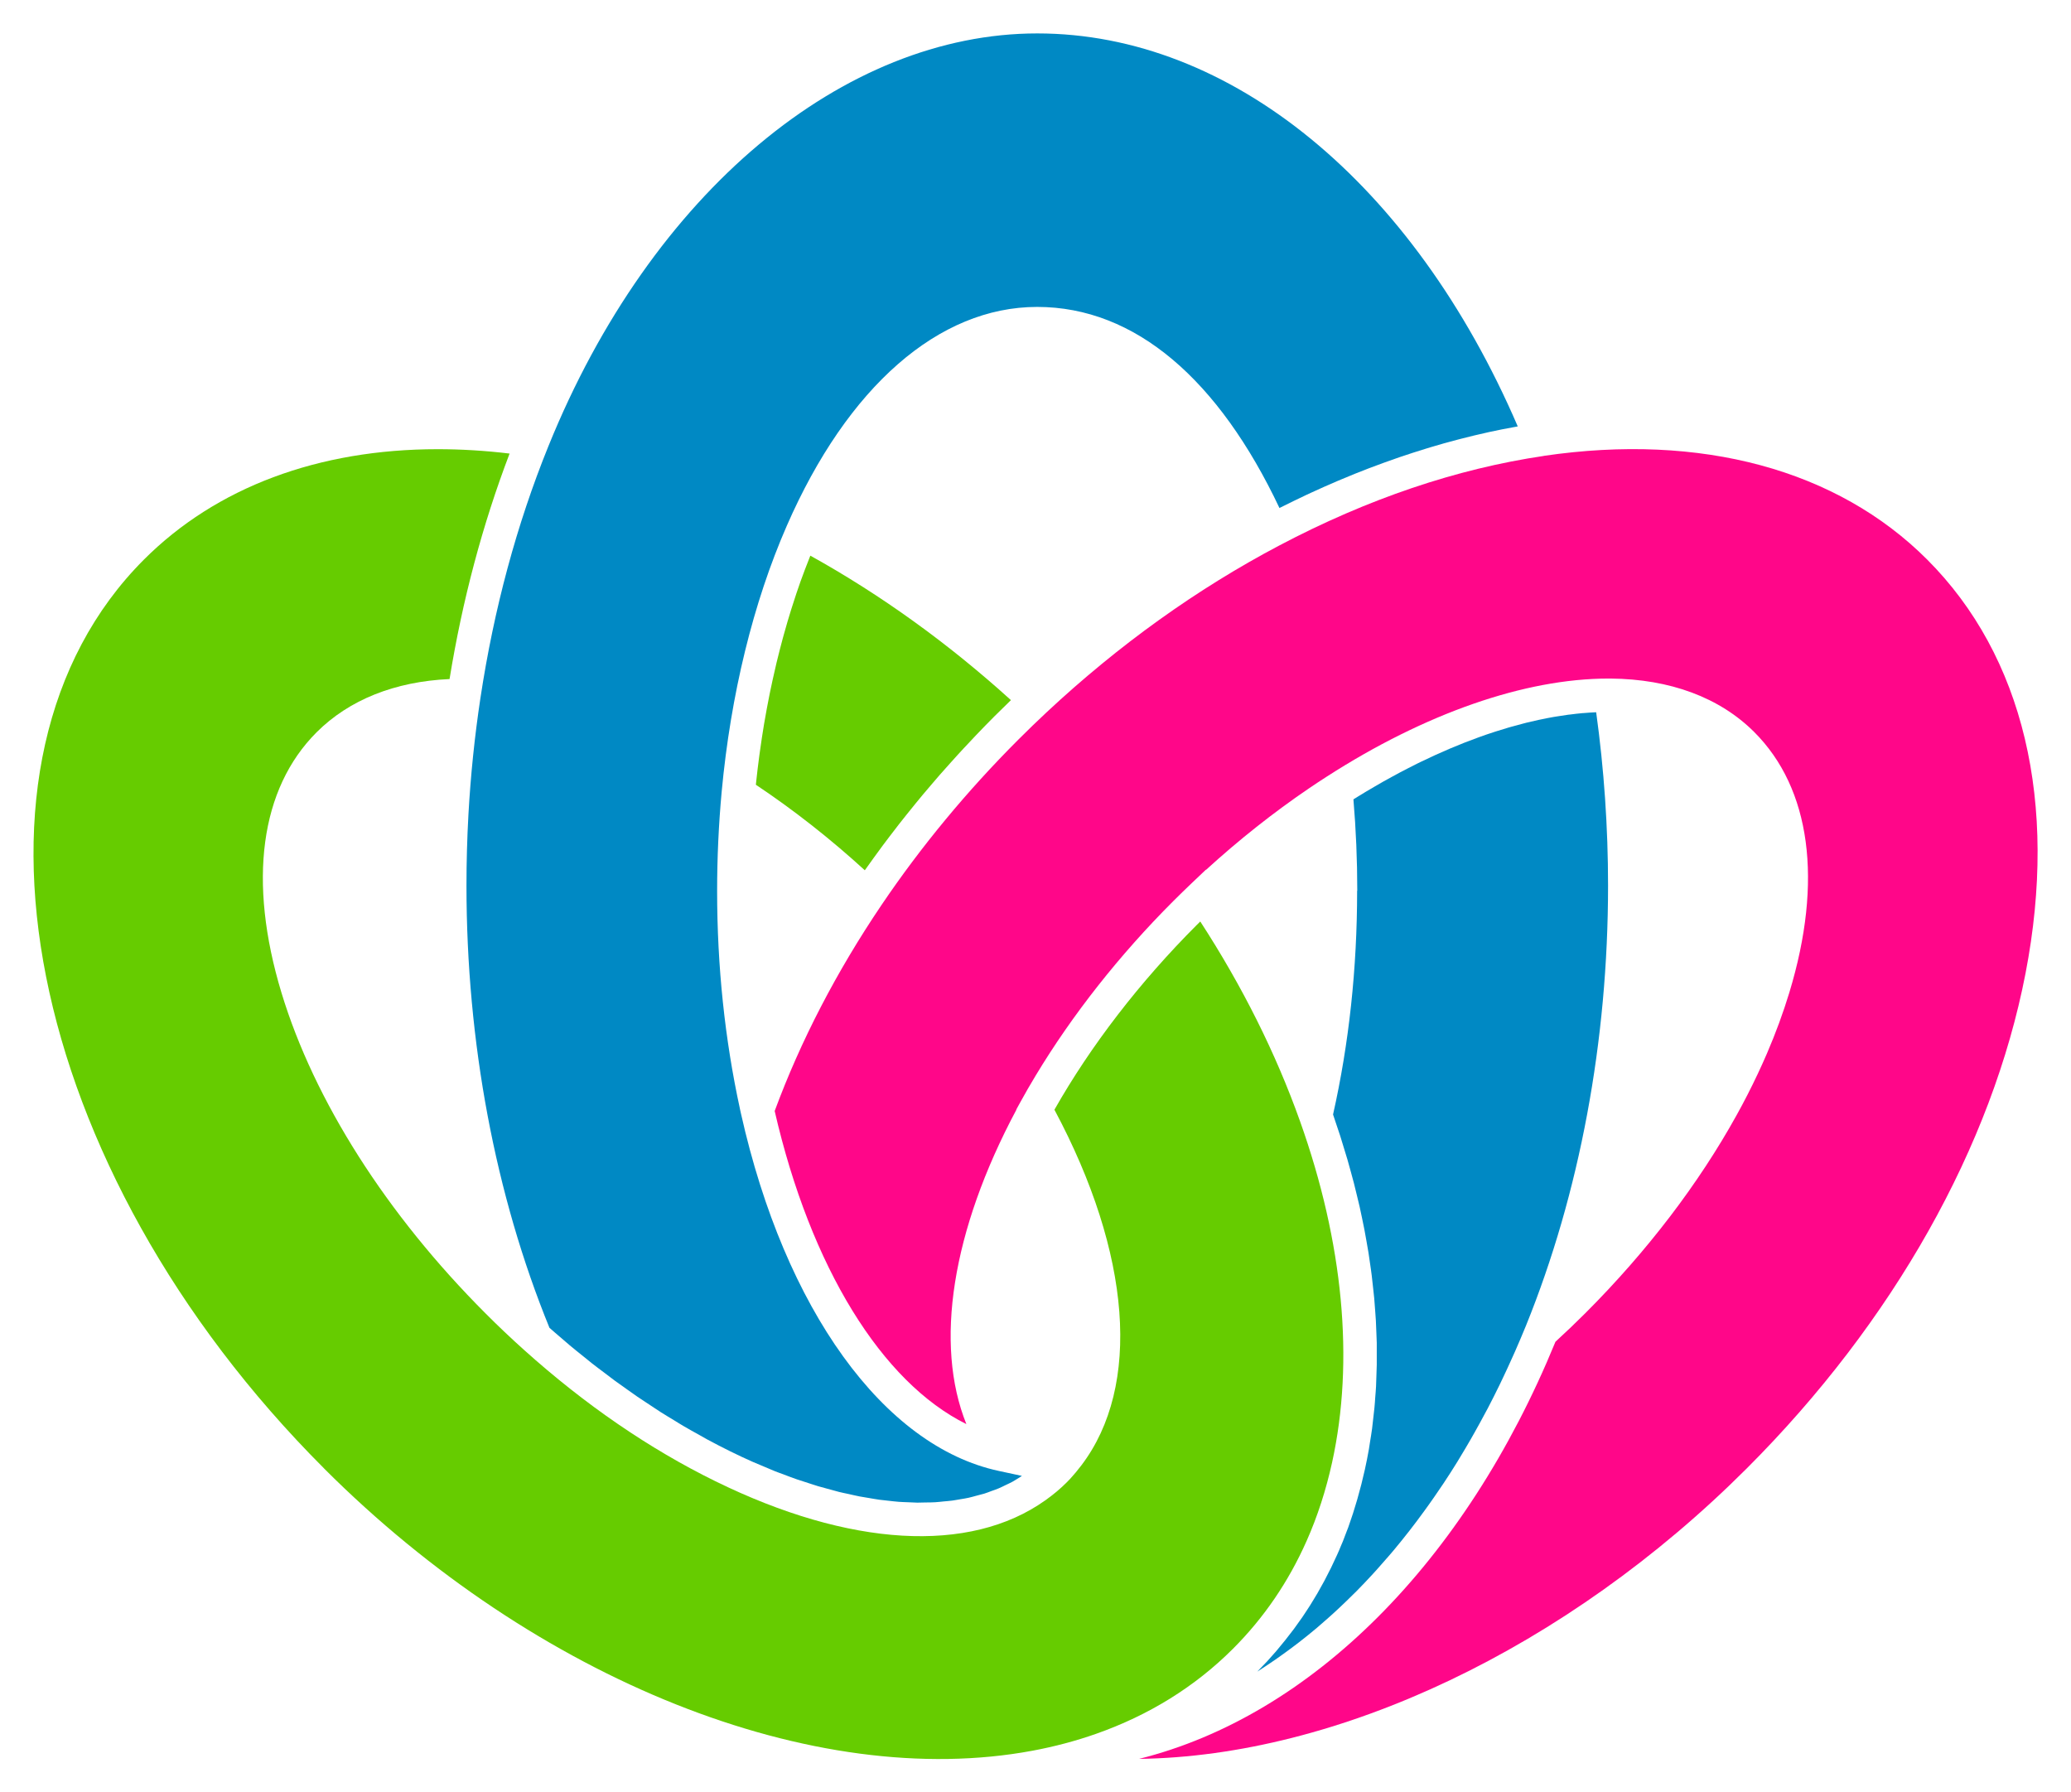
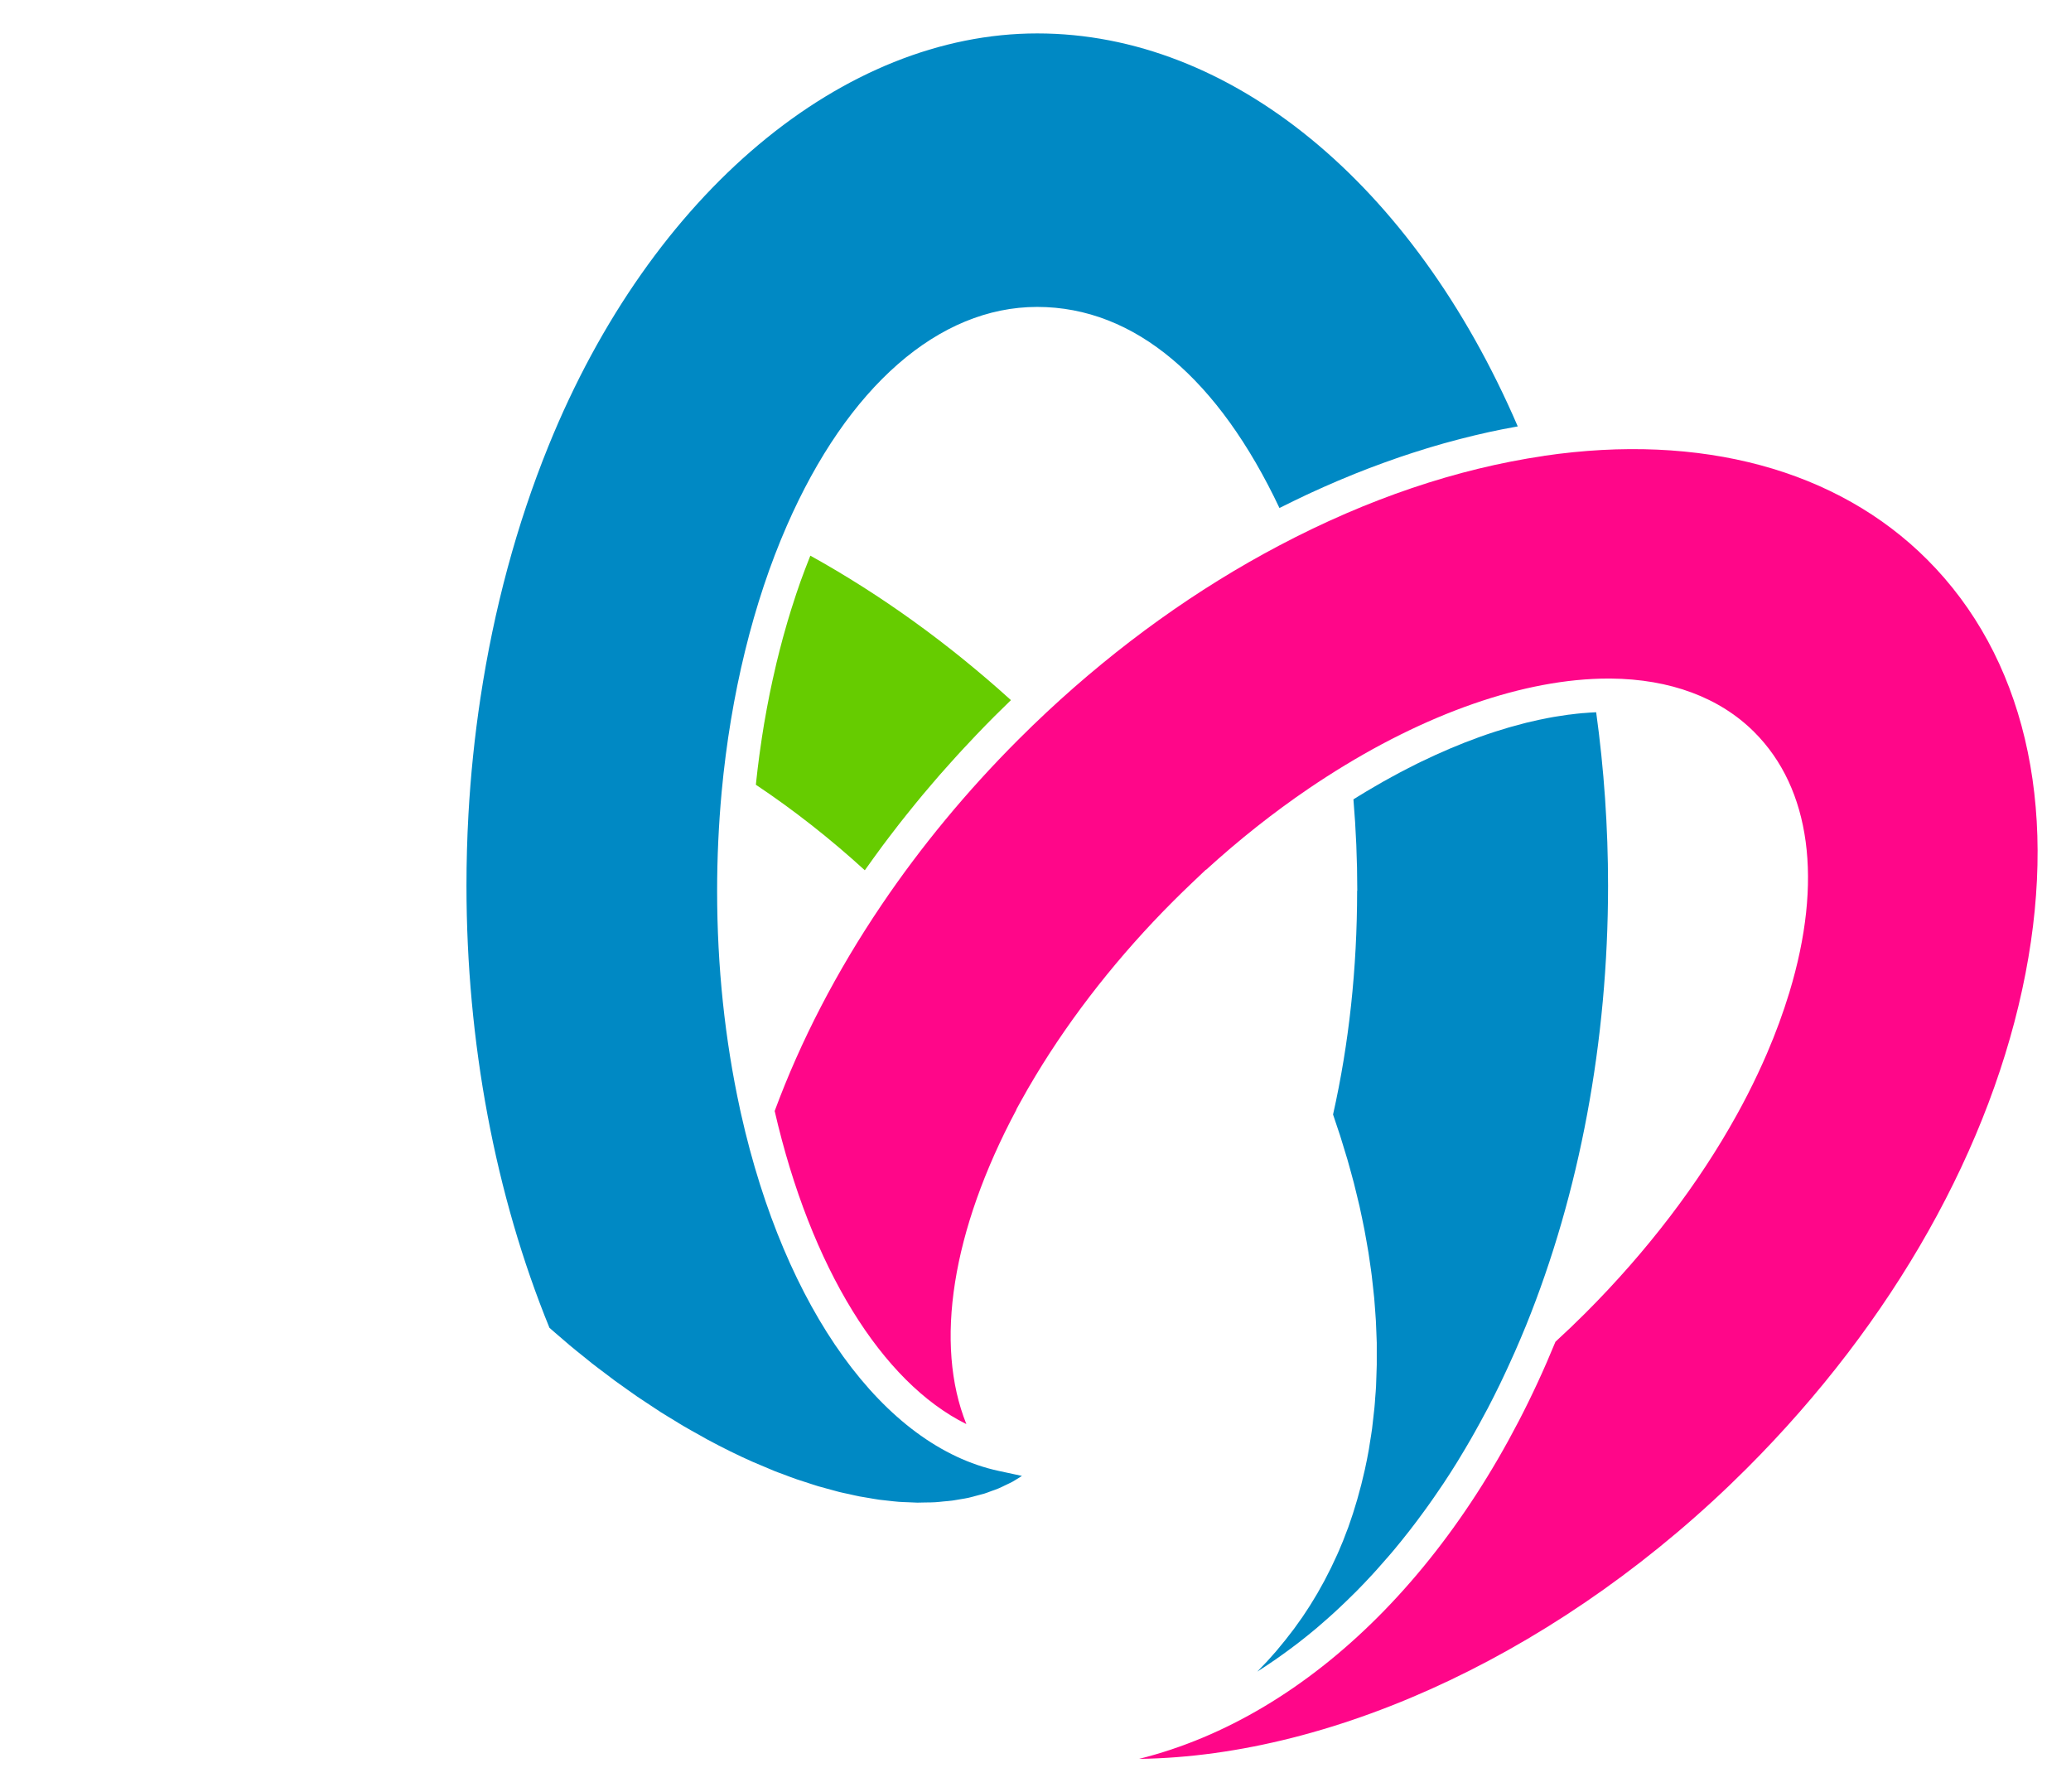
<svg xmlns="http://www.w3.org/2000/svg" id="Layer_2" viewBox="0 0 350.16 303.02">
  <defs>
    <style>      .cls-1 {        fill: #ff0689;      }      .cls-2 {        fill: #6c0;      }      .cls-3 {        fill: none;      }      .cls-4 {        fill: #0089c4;      }    </style>
  </defs>
  <g id="Layer_1-2" data-name="Layer_1">
    <g>
      <path class="cls-3" d="M171.18,243.34c.57.1,1.14.17,1.71.23.14.01.29.03.43.04.54.04,1.09.08,1.63.09.04,0,.08,0,.12,0,.58,0,1.16-.01,1.73-.05.13,0,.26-.02.39-.02.58-.04,1.15-.1,1.73-.18.01,0,.03,0,.04,0,.02-.03.04-.05.06-.08.41-.6.79-1.23,1.14-1.88.06-.11.12-.22.18-.34.34-.64.65-1.31.94-2,.05-.12.1-.25.15-.37.28-.7.54-1.42.77-2.15.03-.11.06-.22.09-.33.23-.78.44-1.57.61-2.38,0-.04.01-.07.02-.11.17-.81.3-1.64.42-2.48.01-.1.03-.2.04-.3.1-.83.18-1.68.23-2.55,0-.15.02-.3.03-.46.04-.85.05-1.72.04-2.6,0-.17,0-.34,0-.5-.02-.89-.06-1.8-.13-2.72-.01-.15-.03-.3-.04-.44-.08-.96-.18-1.93-.32-2.92,0-.07-.02-.14-.03-.22-.14-.98-.31-1.98-.5-2.99-.02-.1-.03-.19-.05-.29-.2-1.01-.43-2.03-.68-3.06-.04-.16-.08-.33-.12-.49-.25-1.01-.53-2.03-.83-3.06-.05-.18-.11-.37-.16-.55-.31-1.03-.65-2.08-1.01-3.13-.06-.16-.12-.33-.17-.49-.38-1.09-.79-2.18-1.22-3.28-.04-.09-.07-.18-.11-.27-.45-1.12-.92-2.25-1.42-3.39-.03-.06-.05-.12-.08-.18-.5-1.13-1.04-2.27-1.6-3.42-.05-.09-.09-.19-.14-.28-.05.09-.09.19-.14.28-.55,1.14-1.09,2.27-1.59,3.4-.03.07-.06.13-.09.2-.5,1.13-.97,2.25-1.41,3.37-.03.09-.07.18-.11.26-.43,1.1-.84,2.19-1.22,3.28-.06.16-.12.33-.17.49-.36,1.05-.7,2.09-1.01,3.12-.06.18-.11.37-.16.55-.3,1.02-.58,2.04-.83,3.05-.04.17-.08.33-.12.49-.25,1.03-.48,2.05-.68,3.05-.02.1-.03.19-.05.29-.19,1.02-.36,2.02-.5,3.02,0,.06-.02.11-.03.17-.14.99-.24,1.97-.32,2.94-.01.14-.03.28-.04.41-.07.93-.11,1.84-.14,2.73,0,.16,0,.32,0,.48-.01.88,0,1.75.04,2.61,0,.15.02.3.02.45.05.87.12,1.72.22,2.55.01.1.03.2.04.3.11.86.25,1.7.42,2.52,0,.02,0,.04,0,.05.17.82.38,1.62.61,2.41.03.1.06.2.09.3.23.74.48,1.46.76,2.16.05.12.1.25.15.37.28.68.59,1.35.93,1.99.06.12.12.23.19.35.35.64.72,1.27,1.12,1.87.02.03.04.06.06.09.02,0,.05,0,.07.01Z" />
      <path class="cls-3" d="M210.94,87.71c-.14-.3-.28-.59-.43-.89-.16-.33-.33-.65-.49-.97-.14-.28-.28-.56-.43-.84-.17-.33-.35-.65-.52-.98-.14-.26-.28-.53-.42-.78-.19-.34-.38-.68-.57-1.01-.13-.23-.26-.47-.39-.69-.22-.39-.45-.76-.68-1.14-.1-.17-.2-.34-.3-.51-.33-.54-.66-1.07-1-1.6-.07-.11-.14-.21-.21-.31-.27-.42-.54-.83-.81-1.23-.12-.18-.24-.35-.36-.52-.22-.32-.45-.65-.67-.97-.14-.2-.28-.38-.42-.58-.21-.29-.42-.58-.64-.86-.15-.19-.3-.38-.45-.57-.21-.27-.42-.54-.63-.8-.15-.19-.31-.38-.47-.57-.21-.25-.42-.51-.62-.75-.16-.19-.32-.37-.48-.55-.21-.24-.42-.48-.63-.71-.16-.18-.33-.36-.5-.54-.21-.22-.42-.45-.63-.67-.17-.18-.34-.35-.51-.52-.21-.21-.42-.42-.63-.63-.17-.17-.34-.33-.52-.49-.21-.2-.43-.4-.64-.6-.17-.16-.35-.31-.52-.47-.21-.19-.43-.38-.64-.56-.18-.15-.35-.3-.53-.44-.22-.18-.43-.35-.65-.53-.18-.14-.36-.28-.54-.42-.22-.17-.44-.33-.65-.49-.18-.13-.36-.26-.55-.39-.22-.15-.44-.31-.66-.45-.18-.12-.37-.24-.55-.36-.22-.14-.44-.28-.67-.42-.19-.11-.37-.23-.56-.34-.22-.13-.45-.26-.67-.38-.19-.1-.37-.21-.56-.31-.23-.12-.45-.24-.68-.35-.19-.09-.38-.19-.57-.28-.23-.11-.46-.21-.69-.31-.19-.08-.38-.17-.57-.25-.23-.1-.46-.19-.69-.28-.19-.07-.38-.15-.57-.22-.23-.09-.47-.17-.7-.24-.19-.06-.38-.13-.57-.19-.24-.08-.48-.14-.71-.21-.19-.05-.38-.11-.56-.16-.24-.06-.48-.12-.73-.18-.19-.04-.37-.09-.56-.13-.25-.05-.5-.09-.74-.14-.18-.03-.36-.07-.55-.1-.26-.04-.52-.07-.78-.1-.17-.02-.34-.05-.52-.07-.29-.03-.58-.05-.87-.07-.14-.01-.29-.03-.43-.03-.43-.02-.87-.03-1.31-.03s-.87.01-1.31.04c-.15,0-.3.02-.45.03-.29.02-.58.04-.86.07-.17.02-.35.04-.52.07-.26.03-.52.06-.78.11-.18.03-.36.07-.55.1-.25.05-.5.09-.75.14-.19.04-.38.09-.56.13-.24.06-.48.11-.72.17-.19.05-.38.11-.58.16-.24.07-.47.13-.7.21-.2.06-.39.13-.59.2-.23.08-.46.16-.69.24-.2.07-.39.15-.59.23-.23.09-.45.18-.68.28-.2.08-.39.17-.59.26-.22.1-.45.2-.67.31-.2.09-.39.19-.59.29-.22.11-.44.22-.66.34-.2.1-.39.21-.59.32-.22.12-.44.25-.65.37-.19.11-.39.23-.58.35-.22.13-.43.27-.65.41-.19.12-.39.25-.58.38-.21.14-.42.29-.64.44-.19.14-.39.27-.58.41-.21.15-.42.31-.63.47-.19.15-.38.29-.57.44-.21.16-.41.33-.62.5-.19.16-.38.31-.56.47-.2.17-.41.35-.61.53-.19.17-.37.33-.56.5-.2.19-.4.37-.6.57-.18.18-.37.35-.55.53-.2.2-.4.4-.6.6-.18.18-.36.37-.55.56-.2.21-.39.42-.59.63-.18.19-.36.39-.54.59-.19.22-.39.44-.58.66-.18.2-.35.4-.53.61-.19.23-.38.46-.57.69-.17.21-.35.42-.52.64-.19.24-.38.48-.57.73-.17.22-.34.44-.51.66-.19.25-.38.51-.56.77-.17.23-.33.45-.5.68-.19.27-.38.54-.57.82-.16.23-.32.45-.47.68-.2.3-.4.6-.59.9-.14.22-.29.43-.43.65-.33.52-.66,1.05-.99,1.59-.13.22-.27.45-.4.68-.19.33-.39.65-.58.99-.15.26-.3.53-.45.8-.17.31-.35.61-.52.93-.15.28-.3.56-.45.85-.16.31-.33.61-.49.93-.15.29-.3.6-.45.9-.16.31-.31.62-.47.93-.15.31-.3.62-.44.93-.12.26-.24.51-.37.77.57.31,1.13.65,1.7.97.68.39,1.36.77,2.04,1.17,1.02.6,2.04,1.21,3.05,1.83.64.39,1.28.77,1.91,1.17,1.1.69,2.18,1.4,3.27,2.11.54.36,1.08.7,1.62,1.06,1.48,1,2.95,2.02,4.41,3.06.13.09.27.18.4.28,1.59,1.14,3.17,2.32,4.73,3.52.49.37.97.76,1.45,1.14,1.07.84,2.14,1.68,3.2,2.54.59.48,1.18.98,1.77,1.48.94.78,1.87,1.57,2.8,2.38.62.54,1.24,1.09,1.85,1.64.53.47,1.06.93,1.59,1.41.53-.48,1.07-.94,1.6-1.42.63-.56,1.26-1.12,1.89-1.67.93-.81,1.87-1.6,2.82-2.39.6-.5,1.2-1.01,1.8-1.5,1.06-.87,2.14-1.71,3.21-2.55.5-.39.99-.79,1.49-1.17,1.58-1.21,3.17-2.39,4.78-3.55.17-.12.35-.24.52-.36,1.44-1.02,2.89-2.03,4.35-3.01.56-.38,1.13-.74,1.7-1.11,1.08-.71,2.16-1.41,3.25-2.09.66-.41,1.32-.81,1.98-1.21,1.01-.61,2.03-1.22,3.05-1.82.7-.4,1.4-.8,2.1-1.19.57-.32,1.14-.66,1.71-.97-.12-.26-.25-.52-.37-.78Z" />
      <path class="cls-3" d="M82.71,212.86c-.28-.89-.56-1.79-.83-2.69-.17-.55-.33-1.1-.49-1.65-.29-.98-.56-1.97-.83-2.97-.13-.47-.26-.93-.38-1.4-.39-1.45-.76-2.91-1.11-4.38-.05-.2-.09-.4-.14-.6-.3-1.28-.6-2.57-.88-3.86-.11-.51-.22-1.03-.32-1.54-.21-.99-.41-1.99-.6-2.99-.11-.57-.22-1.15-.32-1.72-.18-.97-.35-1.94-.52-2.91-.1-.57-.19-1.14-.29-1.72-.17-1.05-.33-2.1-.48-3.15-.07-.49-.15-.98-.22-1.47-.21-1.53-.41-3.07-.59-4.62-.01-.11-.02-.23-.04-.35-.17-1.44-.32-2.87-.45-4.32-.05-.52-.09-1.03-.14-1.55-.09-1.06-.18-2.11-.26-3.17-.04-.58-.08-1.17-.12-1.76-.07-1.01-.12-2.03-.18-3.05-.03-.58-.06-1.17-.08-1.75-.05-1.08-.08-2.17-.11-3.25-.01-.5-.03-1.01-.04-1.51-.03-1.58-.06-3.17-.06-4.76,0-1.3.01-2.6.04-3.9,0-.43.02-.86.03-1.29.02-.88.04-1.75.07-2.62.02-.5.04-1,.06-1.5.03-.8.07-1.6.11-2.41.03-.53.06-1.06.09-1.59.05-.78.1-1.55.15-2.33.04-.53.08-1.07.12-1.6.06-.77.13-1.55.19-2.32.05-.53.09-1.05.14-1.58.08-.79.16-1.58.24-2.36.05-.5.11-1,.16-1.5.1-.84.2-1.67.31-2.51.06-.45.11-.89.17-1.34.02-.12.03-.25.05-.37-.02,0-.05,0-.07,0-.81.06-1.6.15-2.38.25-.14.02-.28.04-.42.06-.75.11-1.49.24-2.21.4-.13.03-.27.06-.4.09-.72.17-1.43.35-2.12.57-.09.03-.17.06-.26.08-.69.22-1.37.46-2.02.73-.04.02-.08.03-.11.04-.66.28-1.3.58-1.93.9-.1.05-.2.1-.29.15-.6.32-1.17.66-1.73,1.03-.1.07-.2.13-.3.2-.56.37-1.1.77-1.61,1.19-.07.06-.15.12-.22.19-.54.45-1.06.91-1.56,1.41-7.99,7.99-9.6,21.63-4.52,38.38.32,1.06.67,2.12,1.04,3.19.12.34.25.69.38,1.03.26.72.52,1.45.8,2.17.16.41.34.83.5,1.24.27.66.53,1.32.81,1.98.19.44.39.89.59,1.33.28.63.56,1.26.86,1.9.22.46.44.92.67,1.38.3.62.6,1.24.92,1.86.24.47.49.94.73,1.4.32.61.64,1.22.98,1.83.26.47.53.95.8,1.42.34.6.69,1.21,1.04,1.81.28.48.57.95.86,1.43.36.6.73,1.19,1.11,1.79.3.48.61.96.92,1.43.38.59.77,1.18,1.17,1.77.32.48.65.96.97,1.43.4.59.81,1.17,1.23,1.76.34.48.68.95,1.03,1.43.42.58.86,1.16,1.29,1.74.36.48.72.95,1.08,1.42.44.57.89,1.14,1.35,1.71.38.47.75.95,1.14,1.42.46.56.93,1.13,1.4,1.69.4.47.79.94,1.19,1.41.48.56.97,1.11,1.45,1.66.41.47.82.94,1.24,1.4.5.55,1.01,1.09,1.52,1.64.43.46.85.92,1.28,1.37.06.06.13.13.19.19-.1-.3-.19-.61-.29-.92-.18-.56-.36-1.12-.54-1.68Z" />
-       <path class="cls-3" d="M275.81,122.42c.09.75.19,1.51.28,2.26.06.55.12,1.1.18,1.64.08.75.16,1.49.23,2.24.05.55.1,1.1.15,1.65.07.75.13,1.5.19,2.25.04.55.08,1.1.12,1.65.05.76.1,1.52.15,2.28.03.54.07,1.08.09,1.62.04.79.08,1.59.11,2.38.02.51.05,1.02.06,1.53.03.87.05,1.74.07,2.62.01.43.02.86.03,1.29.02,1.3.04,2.6.04,3.91,0,1.56-.02,3.12-.05,4.68-.01.5-.03,1-.04,1.5-.03,1.07-.06,2.13-.11,3.19-.02.58-.05,1.15-.08,1.73-.05,1-.11,2-.17,3-.04.57-.07,1.15-.11,1.72-.08,1.06-.16,2.12-.25,3.17-.04.49-.08.98-.13,1.47-.14,1.53-.3,3.06-.47,4.59,0,.04-.01.08-.02.13-.17,1.48-.36,2.96-.56,4.44-.07.5-.14.99-.21,1.49-.15,1.03-.3,2.05-.46,3.07-.09.56-.18,1.13-.28,1.69-.16.96-.33,1.93-.5,2.89-.1.56-.2,1.12-.31,1.68-.19,1.01-.4,2.02-.6,3.03-.1.48-.19.96-.29,1.44-.31,1.47-.64,2.93-.98,4.38-.02.09-.04.17-.06.26-.33,1.37-.67,2.73-1.02,4.09-.13.48-.26.96-.39,1.44-.26.96-.52,1.92-.79,2.88-.15.54-.31,1.08-.47,1.62-.27.9-.54,1.8-.82,2.7-.17.53-.33,1.06-.5,1.59-.09.27-.17.54-.25.81.46-.48.9-.97,1.35-1.46.37-.41.75-.81,1.12-1.22.62-.69,1.22-1.39,1.83-2.08.27-.31.55-.62.82-.94.86-1.01,1.7-2.02,2.53-3.04.25-.31.49-.62.74-.93.57-.72,1.15-1.44,1.7-2.16.32-.41.62-.83.93-1.24.47-.63.94-1.25,1.4-1.88.33-.45.64-.9.96-1.35.42-.6.85-1.2,1.26-1.8.32-.47.63-.94.95-1.41.39-.59.78-1.17,1.16-1.76.31-.48.61-.96.91-1.44.36-.58.72-1.16,1.08-1.74.29-.49.58-.97.87-1.46.34-.58.68-1.16,1-1.74.28-.49.55-.97.81-1.46.32-.58.63-1.17.94-1.75.25-.48.51-.97.75-1.45.3-.59.59-1.18.87-1.77.23-.48.47-.96.69-1.43.28-.6.55-1.2.82-1.81.21-.46.42-.92.61-1.39.27-.63.52-1.25.77-1.88.18-.43.36-.87.53-1.3.27-.69.52-1.38.76-2.07.13-.36.27-.73.4-1.09.36-1.05.71-2.1,1.02-3.15,1.9-6.28,2.87-12.13,2.91-17.4.07-8.79-2.43-15.99-7.43-20.98,0,0,0,0-.01-.01-.47-.47-.97-.92-1.49-1.35-.08-.07-.16-.14-.24-.2-.5-.41-1.02-.79-1.55-1.15-.1-.07-.21-.14-.31-.21-.54-.36-1.1-.7-1.68-1.01-.08-.05-.17-.09-.26-.13-.59-.31-1.2-.61-1.82-.88-.03-.01-.06-.03-.09-.04-.64-.27-1.3-.51-1.98-.74-.11-.04-.22-.08-.34-.11-.66-.21-1.33-.4-2.02-.57-.13-.03-.26-.06-.4-.09-.7-.16-1.42-.31-2.16-.42-.1-.02-.19-.03-.29-.04-.73-.11-1.48-.2-2.25-.27-.05,0-.1-.01-.15-.01.01.09.02.19.04.28.07.53.13,1.06.2,1.59Z" />
+       <path class="cls-3" d="M275.81,122.42c.09.75.19,1.51.28,2.26.06.55.12,1.1.18,1.64.08.75.16,1.49.23,2.24.05.55.1,1.1.15,1.65.07.75.13,1.5.19,2.25.04.55.08,1.1.12,1.65.05.76.1,1.52.15,2.28.03.54.07,1.08.09,1.62.04.79.08,1.59.11,2.38.02.51.05,1.02.06,1.53.03.87.05,1.74.07,2.62.01.43.02.86.03,1.29.02,1.3.04,2.6.04,3.91,0,1.56-.02,3.12-.05,4.68-.01.5-.03,1-.04,1.5-.03,1.07-.06,2.13-.11,3.19-.02.58-.05,1.15-.08,1.73-.05,1-.11,2-.17,3-.04.57-.07,1.15-.11,1.72-.08,1.06-.16,2.12-.25,3.17-.04.49-.08.98-.13,1.47-.14,1.53-.3,3.06-.47,4.59,0,.04-.01.08-.02.13-.17,1.48-.36,2.96-.56,4.44-.07.5-.14.99-.21,1.49-.15,1.03-.3,2.05-.46,3.07-.09.56-.18,1.13-.28,1.69-.16.96-.33,1.93-.5,2.89-.1.56-.2,1.12-.31,1.68-.19,1.01-.4,2.02-.6,3.03-.1.48-.19.96-.29,1.44-.31,1.47-.64,2.93-.98,4.38-.02.09-.04.17-.06.26-.33,1.37-.67,2.73-1.02,4.09-.13.48-.26.96-.39,1.44-.26.96-.52,1.92-.79,2.88-.15.54-.31,1.08-.47,1.62-.27.9-.54,1.8-.82,2.7-.17.53-.33,1.06-.5,1.59-.09.27-.17.54-.25.81.46-.48.9-.97,1.35-1.46.37-.41.75-.81,1.12-1.22.62-.69,1.22-1.39,1.83-2.08.27-.31.55-.62.82-.94.86-1.01,1.7-2.02,2.53-3.04.25-.31.49-.62.74-.93.57-.72,1.15-1.44,1.7-2.16.32-.41.62-.83.93-1.24.47-.63.94-1.25,1.4-1.88.33-.45.64-.9.96-1.35.42-.6.85-1.2,1.26-1.8.32-.47.63-.94.95-1.41.39-.59.78-1.17,1.16-1.76.31-.48.61-.96.91-1.44.36-.58.72-1.16,1.08-1.74.29-.49.58-.97.87-1.46.34-.58.68-1.16,1-1.74.28-.49.55-.97.81-1.46.32-.58.63-1.17.94-1.75.25-.48.51-.97.75-1.45.3-.59.59-1.18.87-1.77.23-.48.47-.96.69-1.43.28-.6.55-1.2.82-1.81.21-.46.42-.92.61-1.39.27-.63.52-1.25.77-1.88.18-.43.36-.87.53-1.3.27-.69.52-1.38.76-2.07.13-.36.27-.73.4-1.09.36-1.05.71-2.1,1.02-3.15,1.9-6.28,2.87-12.13,2.91-17.4.07-8.79-2.43-15.99-7.43-20.98,0,0,0,0-.01-.01-.47-.47-.97-.92-1.49-1.35-.08-.07-.16-.14-.24-.2-.5-.41-1.02-.79-1.55-1.15-.1-.07-.21-.14-.31-.21-.54-.36-1.1-.7-1.68-1.01-.08-.05-.17-.09-.26-.13-.59-.31-1.2-.61-1.82-.88-.03-.01-.06-.03-.09-.04-.64-.27-1.3-.51-1.98-.74-.11-.04-.22-.08-.34-.11-.66-.21-1.33-.4-2.02-.57-.13-.03-.26-.06-.4-.09-.7-.16-1.42-.31-2.16-.42-.1-.02-.19-.03-.29-.04-.73-.11-1.48-.2-2.25-.27-.05,0-.1-.01-.15-.01.01.09.02.19.04.28.07.53.13,1.06.2,1.59" />
      <path class="cls-3" d="M208.92,154.66c.87,1.37,1.71,2.75,2.53,4.13.17.29.34.59.52.88.66,1.13,1.31,2.27,1.95,3.4.21.38.42.75.63,1.13.77,1.41,1.53,2.82,2.25,4.23.01.02.02.04.03.06.71,1.39,1.4,2.79,2.06,4.19.18.38.36.77.54,1.15.55,1.18,1.09,2.36,1.6,3.54.12.27.25.55.36.82.05.12.1.23.15.35.21-1.28.41-2.58.6-3.87.05-.36.09-.71.14-1.07.14-1.06.28-2.13.4-3.2.05-.42.1-.83.14-1.25.13-1.25.25-2.5.36-3.76.01-.16.03-.32.04-.49.11-1.41.21-2.83.29-4.26.02-.4.04-.8.06-1.2.05-1.08.1-2.17.13-3.25.01-.42.03-.84.04-1.26.03-1.44.06-2.89.06-4.35,0-1.77-.04-3.54-.09-5.31-.01-.48-.03-.97-.05-1.45-.06-1.46-.13-2.92-.22-4.37-.02-.25-.03-.5-.04-.74-.17.12-.34.23-.5.35-1.1.77-2.19,1.55-3.28,2.36-.17.13-.35.25-.53.39-1.22.91-2.43,1.86-3.63,2.81-.29.23-.58.47-.87.7-1.04.85-2.08,1.71-3.11,2.59-.19.16-.38.32-.58.49-1.18,1.02-2.35,2.06-3.5,3.12-.1.09-.2.19-.31.29.43.65.84,1.31,1.26,1.97.19.29.38.58.56.87Z" />
      <path class="cls-3" d="M142.74,151.59c-1.12-1.03-2.26-2.04-3.4-3.03-.18-.15-.36-.3-.53-.45-1-.86-2.01-1.7-3.03-2.52-.28-.23-.56-.46-.84-.68-1.17-.94-2.34-1.85-3.53-2.75-.15-.11-.3-.22-.45-.33-1.06-.79-2.12-1.56-3.19-2.31-.17-.12-.34-.24-.5-.35-.02.25-.03.5-.04.75-.08,1.38-.15,2.76-.2,4.15-.02.48-.04.96-.05,1.44-.05,1.71-.08,3.41-.08,5.12,0,1.41.02,2.82.06,4.23,0,.41.02.81.03,1.22.03,1.07.07,2.14.13,3.2.02.37.03.75.05,1.12.08,1.38.17,2.76.27,4.14.02.21.04.43.06.64.1,1.18.21,2.35.33,3.51.04.4.09.8.13,1.21.12,1.09.25,2.17.39,3.25.04.29.07.59.11.88.17,1.22.35,2.43.54,3.64.03-.07.06-.14.09-.21.09-.2.18-.39.26-.59.53-1.21,1.09-2.41,1.65-3.61.18-.38.36-.76.54-1.14.61-1.27,1.23-2.53,1.88-3.79.06-.12.12-.24.18-.36.7-1.36,1.43-2.72,2.18-4.08.2-.37.41-.73.61-1.1.62-1.1,1.25-2.2,1.89-3.29.17-.29.34-.59.51-.88.8-1.34,1.62-2.67,2.46-4,.18-.29.37-.58.56-.87.4-.62.79-1.24,1.19-1.86-.09-.09-.19-.18-.28-.26Z" />
      <path class="cls-4" d="M229.46,150.6c0,13.1-1.37,25.82-4.07,37.82.2.56.37,1.12.56,1.68.22.65.44,1.29.65,1.94.22.69.43,1.37.63,2.06.2.65.4,1.29.59,1.93.2.69.38,1.37.57,2.05.17.64.36,1.28.52,1.92.18.68.33,1.36.5,2.04.15.64.31,1.27.46,1.91.15.68.29,1.35.43,2.02.13.64.27,1.27.39,1.91.13.67.24,1.33.36,2,.11.63.23,1.27.33,1.9.11.66.19,1.32.29,1.99.09.63.19,1.26.26,1.88.08.66.15,1.31.22,1.97.07.62.14,1.25.2,1.86.06.65.1,1.3.15,1.95.04.61.1,1.23.13,1.84.04.64.05,1.28.08,1.92.02.61.05,1.22.07,1.83.01.64,0,1.27,0,1.9,0,.6.01,1.21,0,1.8-.01.63-.04,1.26-.06,1.89-.02.59-.03,1.18-.06,1.76-.03.64-.09,1.27-.14,1.9-.04.57-.07,1.14-.13,1.7-.06.66-.15,1.31-.22,1.97-.06.53-.11,1.06-.18,1.58-.1.74-.22,1.47-.34,2.2-.07.43-.12.86-.2,1.29-.2,1.15-.43,2.29-.68,3.43-.19.85-.39,1.69-.6,2.52-.05.2-.11.39-.16.59-.17.63-.33,1.26-.51,1.88-.07.24-.15.48-.22.73-.17.57-.34,1.14-.52,1.7-.09.27-.18.53-.27.8-.18.53-.35,1.06-.54,1.58-.1.28-.21.55-.32.82-.19.5-.38,1.01-.57,1.5-.11.28-.23.55-.35.82-.2.49-.4.98-.62,1.45-.12.27-.25.53-.37.79-.22.48-.44.96-.67,1.43-.13.26-.27.52-.4.78-.23.46-.46.93-.71,1.39-.14.27-.29.53-.44.79-.24.44-.49.89-.74,1.33-.15.26-.32.52-.47.78-.26.43-.51.86-.78,1.28-.16.26-.34.51-.5.77-.27.42-.54.83-.82,1.24-.18.26-.36.51-.55.77-.28.4-.56.8-.85,1.19-.19.25-.39.5-.58.75-.29.38-.58.77-.89,1.15-.2.25-.4.48-.6.73-.31.38-.62.76-.93,1.13-.2.24-.41.46-.62.7-.33.37-.65.74-.98,1.1-.21.23-.43.45-.65.67-.32.33-.63.67-.96,1,.03-.02.05-.04.08-.05,1.01-.64,2.01-1.31,3.01-2,.3-.21.59-.42.89-.63.79-.56,1.58-1.14,2.36-1.73.25-.19.51-.38.76-.58,1-.78,1.99-1.57,2.97-2.4.19-.16.37-.32.55-.48.81-.69,1.61-1.4,2.41-2.13.28-.26.56-.52.84-.78.8-.75,1.6-1.52,2.39-2.31.16-.16.32-.32.49-.48.93-.94,1.86-1.92,2.77-2.91.23-.25.46-.51.69-.76.71-.79,1.41-1.59,2.11-2.4.25-.29.5-.58.75-.88,1.77-2.12,3.5-4.33,5.17-6.64.23-.32.46-.65.7-.97.65-.91,1.29-1.83,1.92-2.77.2-.29.4-.59.6-.88.8-1.2,1.59-2.43,2.36-3.68.14-.22.27-.45.41-.68.64-1.05,1.27-2.11,1.89-3.19.22-.38.43-.75.64-1.13.61-1.09,1.22-2.19,1.81-3.31.13-.24.25-.47.38-.7.7-1.34,1.39-2.71,2.06-4.09.17-.35.33-.7.5-1.05.52-1.08,1.02-2.18,1.52-3.29.18-.41.37-.81.55-1.22.63-1.44,1.25-2.89,1.85-4.36,9.08-22.4,13.88-48.13,13.88-74.41,0-9.84-.68-19.69-2.01-29.3-.7.03-1.41.08-2.12.14-.07,0-.13,0-.2.01-.67.06-1.35.14-2.04.23-.13.02-.25.03-.38.04-.67.09-1.35.2-2.04.31-.14.02-.28.04-.43.07-.68.12-1.36.25-2.05.4-.15.03-.3.06-.45.09-.69.15-1.38.31-2.08.48-.15.04-.31.08-.46.12-.7.18-1.4.37-2.11.57-.15.04-.31.09-.46.13-.71.21-1.43.43-2.15.66-.14.05-.29.1-.43.14-.74.24-1.48.49-2.22.76-.11.04-.22.08-.33.12-3.16,1.14-6.37,2.51-9.62,4.08-.25.12-.51.24-.76.37-.53.26-1.06.54-1.59.81-.42.22-.85.43-1.27.66-.47.25-.94.51-1.42.77-.48.27-.97.53-1.45.8-.44.25-.89.51-1.33.77-.52.3-1.03.6-1.55.91-.43.26-.86.52-1.28.78-.27.17-.55.34-.82.51.43,5.08.65,10.26.65,15.43Z" />
      <path class="cls-2" d="M170.92,118.36c-10.6-9.6-21.98-17.8-33.91-24.42-.05.12-.09.24-.14.36-.51,1.28-1.01,2.59-1.49,3.92-.01.04-.03.07-.04.11-.48,1.35-.94,2.73-1.38,4.13-.06.2-.13.39-.19.59-.42,1.34-.82,2.7-1.2,4.08-.07.25-.14.5-.21.75-.37,1.38-.73,2.77-1.07,4.18-.06.23-.11.47-.16.7-.34,1.46-.67,2.93-.97,4.41-.02.12-.04.23-.07.35-.3,1.48-.57,2.97-.83,4.47-.03.15-.05.3-.08.45-.25,1.5-.48,3.02-.69,4.55-.04.26-.07.52-.11.78-.2,1.49-.38,3-.54,4.51-.01.13-.03.26-.04.39,6.37,4.25,12.55,9.1,18.42,14.46.14-.2.29-.4.43-.6.34-.48.69-.96,1.03-1.44.52-.72,1.05-1.44,1.58-2.16.37-.49.74-.98,1.11-1.47.53-.7,1.06-1.39,1.6-2.08.39-.5.78-.99,1.17-1.48.54-.68,1.09-1.36,1.64-2.03.4-.49.8-.98,1.2-1.46.56-.68,1.13-1.35,1.71-2.01.41-.47.81-.95,1.22-1.42.6-.69,1.21-1.37,1.82-2.04.4-.44.79-.88,1.19-1.32.67-.74,1.36-1.47,2.05-2.2.35-.37.69-.74,1.04-1.11,1.04-1.09,2.09-2.17,3.16-3.24.86-.86,1.73-1.71,2.61-2.56.05-.05.09-.09.14-.14Z" />
      <path class="cls-4" d="M81.23,118.01c-.98,6.49-1.66,13.09-2.03,19.73-.22,3.99-.33,7.99-.33,11.99,0,26.43,4.85,52.26,14.03,74.75.59.53,1.2,1.04,1.8,1.56.55.47,1.09.95,1.64,1.41.69.58,1.38,1.13,2.08,1.69.56.45,1.11.91,1.67,1.35.7.55,1.41,1.08,2.12,1.61.57.43,1.13.87,1.7,1.29.72.53,1.44,1.03,2.16,1.54.57.4,1.13.81,1.7,1.2.75.51,1.5,1,2.25,1.49.55.36,1.1.74,1.65,1.09.79.5,1.58.97,2.37,1.45.52.32,1.04.65,1.56.95.88.52,1.76,1,2.64,1.49.43.24.86.49,1.29.73,1.31.71,2.62,1.38,3.93,2.03,1.27.63,2.54,1.22,3.8,1.78.41.18.8.33,1.21.51.85.36,1.7.73,2.54,1.07.47.19.93.35,1.4.52.76.29,1.53.59,2.29.85.5.17.98.32,1.48.48.72.23,1.44.48,2.14.69.51.15,1.02.28,1.53.42.67.19,1.35.38,2.02.55.52.13,1.03.23,1.55.34.64.14,1.28.3,1.91.42.52.1,1.03.17,1.54.26.61.1,1.22.22,1.82.3.51.07,1.01.11,1.52.17.58.06,1.17.14,1.74.18.5.04.99.05,1.48.07.56.03,1.12.06,1.67.07.49,0,.96-.02,1.44-.03.53-.01,1.07,0,1.59-.04.47-.03.92-.08,1.38-.13.51-.05,1.02-.08,1.52-.15.45-.06.88-.15,1.32-.22.48-.08.97-.15,1.44-.26.43-.09.84-.22,1.26-.33.45-.12.92-.23,1.36-.36.41-.13.8-.28,1.19-.43.43-.15.86-.3,1.27-.47.38-.16.75-.35,1.12-.53.4-.19.8-.37,1.19-.58.36-.2.69-.42,1.04-.63.19-.12.39-.24.57-.36l-3.91-.84c-19.47-4.17-36.18-27.31-43.59-60.38l-.18-.81v-.02c-2.55-11.71-3.86-24.1-3.86-36.84,0-5.61.26-11.26.77-16.78,1.53-16.42,5.33-31.98,11.02-44.98,10.27-23.5,25.69-36.98,42.32-36.98s30.73,12.35,40.97,34c.03-.02.06-.03.09-.05,1.49-.75,2.99-1.47,4.48-2.18.27-.12.53-.25.8-.37,1.46-.67,2.91-1.32,4.37-1.94.27-.12.54-.23.81-.34,1.49-.63,2.98-1.23,4.47-1.8.13-.05.27-.1.4-.15,1.46-.56,2.92-1.08,4.38-1.59.18-.06.36-.13.54-.19,1.48-.5,2.96-.98,4.43-1.43.27-.08.55-.17.82-.25,1.46-.44,2.92-.85,4.38-1.23.24-.06.49-.12.73-.19,1.52-.39,3.03-.76,4.55-1.09.04,0,.08-.02.12-.03,1.5-.33,2.99-.62,4.49-.89.14-.03.29-.06.43-.08C238.93,31,208.05,5.65,175.38,5.65s-65.22,26.74-82.66,69.79c-5.36,13.22-9.22,27.55-11.49,42.58Z" />
      <path class="cls-1" d="M261.02,77.08c-14.73,2.17-29.78,7.26-44.72,15.14-13.94,7.35-27.16,16.83-39.31,28.17-1.63,1.52-3.25,3.09-4.82,4.66-8.67,8.67-16.45,18.07-23.12,27.94-7.6,11.25-13.68,22.96-18.07,34.84,6.08,26.44,18.13,45.86,32.41,52.93-5.44-13.52-2.48-32.66,8.46-53.15l-.02-.03.75-1.36c.81-1.47,1.65-2.94,2.54-4.4,6.18-10.25,14.14-20.36,23.25-29.47,1.03-1.03,2.06-2.03,3.1-3.02l2.42-2.3.02.03c5.58-5.09,11.43-9.72,17.44-13.8.99-.67,1.97-1.32,2.97-1.96,16.63-10.7,33.52-16.58,47.61-16.58.13,0,.26,0,.39,0,10.05.08,18.45,3.21,24.29,9.05,9.54,9.54,11.65,25.17,5.93,44.02-1.04,3.42-2.31,6.88-3.8,10.34-1,2.31-2.09,4.63-3.28,6.95-.59,1.16-1.21,2.32-1.85,3.47-6.41,11.57-15.12,23.01-25.57,33.46-1.55,1.55-3.21,3.14-5.05,4.83-15.31,37.36-41.29,63.25-70.4,70.52,33.57-.45,72.21-18.57,102.77-49.13,24.73-24.73,41.46-54.44,47.11-83.67,5.57-28.82-.34-53.67-16.64-69.97-15.21-15.21-38.23-21.43-64.81-17.52Z" />
      <path class="cls-3" d="M329.82,90.61c-16.08-16.08-39.97-22.93-67.45-19.41-8.79-20.9-21.01-38.46-35.47-50.84C211.35,7.04,193.53,0,175.38,0s-35.99,7.05-51.55,20.39c-14.47,12.4-26.7,29.97-35.49,50.89-27.72-3.69-51.8,3.13-68,19.33C2.67,108.27-3.79,134.93,2.15,165.66c5.86,30.33,23.14,61.08,48.65,86.59,31.98,31.98,72.74,50.77,108.14,50.77,5.53,0,10.92-.47,16.14-1.41,5.21.94,10.6,1.41,16.12,1.41,35.39,0,76.15-18.79,108.15-50.79,25.52-25.52,42.8-56.27,48.67-86.59,5.94-30.72-.52-57.37-18.19-75.04ZM342.46,164.57c-5.65,29.22-22.38,58.94-47.11,83.67-30.56,30.56-69.2,48.69-102.77,49.13,29.11-7.27,55.09-33.15,70.4-70.52,1.84-1.69,3.5-3.28,5.05-4.83,10.45-10.45,19.16-21.9,25.57-33.46.64-1.16,1.26-2.31,1.85-3.47,1.19-2.32,2.28-4.63,3.28-6.95,1.49-3.47,2.77-6.92,3.8-10.34,5.71-18.85,3.6-34.48-5.93-44.02-5.84-5.84-14.24-8.97-24.29-9.05-.13,0-.26,0-.39,0-14.09,0-30.98,5.88-47.61,16.58-.99.64-1.98,1.29-2.97,1.96-6.01,4.08-11.86,8.71-17.44,13.8l-.02-.03-2.42,2.3c-1.04.99-2.08,2-3.1,3.02-9.11,9.11-17.07,19.21-23.25,29.47-.88,1.46-1.73,2.93-2.54,4.4l-.75,1.36.02.03c-10.94,20.49-13.9,39.63-8.46,53.15-14.28-7.07-26.33-26.49-32.41-52.93,4.39-11.88,10.47-23.59,18.07-34.84,6.67-9.87,14.45-19.27,23.12-27.94,1.57-1.57,3.2-3.14,4.82-4.66,12.14-11.34,25.37-20.82,39.31-28.17,14.94-7.88,29.99-12.98,44.72-15.14,26.58-3.91,49.6,2.31,64.81,17.52,16.3,16.3,22.21,41.15,16.64,69.97ZM175.38,5.65c32.67,0,63.55,25.35,81.24,66.42-.14.03-.29.06-.43.08-1.49.27-2.99.56-4.49.89-.04,0-.08.02-.12.03-1.51.33-3.03.7-4.55,1.09-.24.06-.49.12-.73.19-1.46.38-2.92.79-4.38,1.23-.27.08-.55.17-.82.25-1.48.45-2.96.92-4.43,1.43-.18.06-.36.13-.54.19-1.46.5-2.92,1.03-4.38,1.59-.13.05-.27.1-.4.15-1.49.57-2.98,1.18-4.47,1.8-.27.11-.54.23-.81.34-1.46.62-2.91,1.27-4.37,1.94-.27.12-.53.25-.8.37-1.5.7-2.99,1.42-4.48,2.18-.03.02-.06.03-.09.05-10.24-21.65-25.06-34-40.97-34s-32.06,13.48-42.32,36.98c-5.68,13.01-9.49,28.56-11.02,44.98-.51,5.52-.77,11.17-.77,16.78,0,12.75,1.31,25.13,3.87,36.84v.02s.17.81.17.81c7.42,33.07,24.12,56.21,43.59,60.38l3.91.84c-.19.12-.38.24-.57.36-.34.21-.68.44-1.04.63-.38.21-.79.39-1.19.58-.37.18-.73.37-1.12.53-.41.17-.85.32-1.27.47-.4.14-.78.3-1.19.43-.44.14-.9.25-1.36.36-.42.11-.83.23-1.26.33-.47.1-.96.17-1.44.26-.44.08-.87.16-1.32.22-.5.07-1.01.1-1.52.15-.46.04-.91.1-1.38.13-.52.03-1.06.03-1.59.04-.48,0-.95.03-1.44.03-.55,0-1.11-.05-1.67-.07-.49-.02-.98-.03-1.48-.07-.57-.04-1.16-.12-1.74-.18-.51-.06-1.01-.1-1.52-.17-.6-.08-1.21-.2-1.82-.3-.51-.09-1.02-.16-1.54-.26-.63-.12-1.27-.28-1.91-.42-.52-.11-1.02-.21-1.55-.34-.66-.16-1.34-.36-2.02-.55-.51-.14-1.01-.26-1.53-.42-.71-.21-1.43-.46-2.14-.69-.49-.16-.98-.3-1.48-.48-.76-.26-1.52-.56-2.29-.85-.47-.18-.93-.34-1.4-.52-.84-.33-1.69-.7-2.54-1.07-.4-.17-.8-.33-1.21-.51-1.26-.56-2.52-1.15-3.8-1.78-1.31-.64-2.62-1.32-3.93-2.03-.43-.23-.86-.49-1.29-.73-.88-.49-1.76-.97-2.64-1.49-.52-.31-1.04-.64-1.56-.95-.79-.48-1.58-.95-2.37-1.45-.55-.35-1.1-.73-1.65-1.09-.75-.49-1.5-.98-2.25-1.49-.57-.39-1.13-.8-1.7-1.2-.72-.51-1.45-1.01-2.16-1.54-.57-.42-1.13-.86-1.7-1.29-.71-.53-1.42-1.06-2.12-1.61-.56-.44-1.12-.9-1.67-1.35-.69-.56-1.39-1.12-2.08-1.69-.55-.46-1.09-.94-1.64-1.41-.6-.52-1.2-1.03-1.8-1.56-9.18-22.49-14.03-48.32-14.03-74.75,0-4,.11-8,.33-11.99.37-6.64,1.05-13.24,2.03-19.73,2.27-15.03,6.14-29.35,11.49-42.58C110.16,32.39,141.83,5.65,175.38,5.65ZM207.4,151.54c1.16-1.06,2.32-2.1,3.5-3.12.19-.16.38-.32.58-.49,1.03-.88,2.07-1.74,3.11-2.59.29-.23.58-.47.87-.7,1.2-.96,2.41-1.9,3.63-2.81.17-.13.35-.26.53-.39,1.09-.81,2.18-1.59,3.28-2.36.17-.12.34-.24.5-.35.02.25.03.5.04.74.09,1.45.16,2.91.22,4.37.02.48.04.97.05,1.45.05,1.77.09,3.54.09,5.31,0,1.46-.02,2.9-.06,4.35-.01.42-.02.84-.04,1.26-.03,1.09-.08,2.17-.13,3.25-.02.4-.04.8-.06,1.2-.08,1.42-.17,2.84-.29,4.26-.01.16-.03.32-.04.49-.11,1.26-.23,2.51-.36,3.76-.04.42-.09.84-.14,1.25-.12,1.07-.26,2.14-.4,3.2-.05.36-.09.72-.14,1.07-.18,1.3-.38,2.59-.6,3.87-.05-.12-.1-.23-.15-.35-.12-.27-.24-.55-.36-.82-.52-1.18-1.05-2.36-1.6-3.54-.18-.38-.36-.77-.54-1.15-.67-1.4-1.35-2.8-2.06-4.19-.01-.02-.02-.04-.03-.06-.73-1.42-1.48-2.83-2.25-4.23-.21-.38-.42-.75-.63-1.13-.63-1.14-1.28-2.27-1.95-3.4-.17-.29-.34-.59-.52-.88-.82-1.38-1.67-2.76-2.53-4.13-.18-.29-.37-.58-.56-.87-.42-.66-.83-1.31-1.26-1.97.1-.09.2-.19.31-.29ZM229.63,134.65c.43-.26.86-.52,1.28-.78.52-.31,1.03-.61,1.55-.91.44-.26.89-.52,1.33-.77.49-.27.97-.54,1.45-.8.47-.26.95-.52,1.42-.77.42-.22.85-.44,1.27-.66.53-.27,1.06-.55,1.59-.81.25-.13.51-.24.76-.37,3.25-1.57,6.46-2.94,9.62-4.08.11-.04.22-.08.33-.12.74-.27,1.48-.52,2.22-.76.14-.05.29-.1.43-.14.72-.23,1.44-.45,2.15-.66.15-.04.31-.09.46-.13.71-.2,1.41-.39,2.11-.57.15-.04.31-.08.46-.12.7-.17,1.39-.33,2.08-.48.15-.03.3-.06.45-.09.69-.14,1.37-.28,2.05-.4.14-.02.28-.05.43-.07.68-.11,1.36-.22,2.04-.31.13-.02.25-.03.38-.04.68-.09,1.36-.17,2.04-.23.07,0,.13,0,.2-.01.71-.06,1.42-.11,2.12-.14,1.33,9.61,2.01,19.45,2.01,29.3,0,26.28-4.8,52.01-13.88,74.41-.6,1.48-1.22,2.93-1.85,4.36-.18.41-.36.81-.55,1.22-.5,1.11-1,2.2-1.52,3.29-.17.35-.33.7-.5,1.05-.67,1.38-1.36,2.75-2.06,4.09-.12.24-.25.47-.38.7-.59,1.12-1.2,2.22-1.81,3.31-.21.38-.43.76-.64,1.13-.62,1.08-1.25,2.14-1.89,3.19-.14.22-.27.45-.41.68-.77,1.25-1.56,2.47-2.36,3.68-.2.3-.4.59-.6.88-.63.94-1.27,1.86-1.92,2.77-.23.32-.46.65-.7.97-1.67,2.3-3.4,4.52-5.17,6.64-.25.3-.5.59-.75.88-.7.81-1.4,1.61-2.11,2.4-.23.25-.46.51-.69.76-.91.99-1.84,1.96-2.77,2.91-.16.16-.32.32-.49.48-.79.79-1.59,1.56-2.39,2.31-.28.26-.56.52-.84.78-.79.73-1.6,1.44-2.41,2.13-.19.16-.37.32-.55.48-.98.83-1.97,1.62-2.97,2.4-.25.2-.51.38-.76.58-.78.59-1.57,1.17-2.36,1.73-.3.21-.59.42-.89.63-1,.69-2,1.36-3.01,2-.03.02-.05.04-.08.05.33-.33.64-.67.96-1,.22-.23.44-.45.65-.67.33-.36.66-.73.98-1.1.21-.23.42-.46.62-.7.32-.37.62-.75.93-1.13.2-.24.4-.48.6-.73.3-.38.59-.77.89-1.15.19-.25.39-.5.58-.75.29-.39.57-.79.85-1.19.18-.26.37-.51.55-.77.28-.41.55-.83.82-1.24.17-.26.34-.51.5-.77.27-.42.52-.85.78-1.28.16-.26.32-.52.47-.78.25-.44.49-.88.74-1.33.15-.26.3-.52.44-.79.24-.46.47-.92.71-1.39.13-.26.27-.52.4-.78.23-.47.45-.95.67-1.43.12-.26.25-.53.37-.79.21-.48.41-.97.62-1.45.11-.27.24-.54.35-.82.2-.49.39-1,.57-1.5.1-.28.21-.55.32-.82.19-.52.37-1.05.54-1.58.09-.27.19-.53.27-.8.18-.56.35-1.13.52-1.7.07-.24.15-.48.22-.73.18-.62.35-1.25.51-1.88.05-.2.11-.39.16-.59.21-.83.41-1.67.6-2.52.25-1.13.47-2.27.68-3.43.07-.42.13-.86.2-1.29.12-.73.24-1.46.34-2.2.07-.52.12-1.05.18-1.58.08-.65.16-1.31.22-1.97.05-.56.08-1.13.13-1.7.05-.63.1-1.26.14-1.9.03-.58.04-1.18.06-1.76.02-.63.05-1.26.06-1.89.01-.6,0-1.2,0-1.8,0-.63,0-1.26,0-1.9-.01-.61-.04-1.22-.07-1.83-.02-.64-.04-1.28-.08-1.92-.03-.61-.09-1.23-.13-1.84-.05-.65-.09-1.29-.15-1.95-.06-.62-.13-1.24-.2-1.86-.07-.66-.13-1.31-.22-1.97-.08-.62-.17-1.25-.26-1.88-.09-.66-.18-1.32-.29-1.99-.1-.63-.22-1.26-.33-1.9-.12-.67-.23-1.33-.36-2-.12-.63-.26-1.27-.39-1.91-.14-.67-.27-1.35-.43-2.02-.14-.63-.3-1.27-.46-1.91-.16-.68-.32-1.36-.5-2.04-.16-.64-.34-1.28-.52-1.92-.19-.68-.37-1.37-.57-2.05-.19-.64-.39-1.29-.59-1.93-.21-.69-.41-1.37-.63-2.06-.21-.65-.43-1.29-.65-1.94-.19-.56-.37-1.12-.56-1.68,2.7-12,4.07-24.71,4.07-37.82,0-5.17-.22-10.35-.65-15.43.27-.17.55-.34.82-.51ZM275.72,120.56c.77.07,1.52.16,2.25.27.1.01.19.03.29.04.74.12,1.46.26,2.16.42.13.03.27.06.4.09.69.17,1.36.36,2.02.57.11.04.22.08.34.11.68.23,1.34.47,1.98.74.03.01.06.03.09.04.63.27,1.23.56,1.82.88.09.04.17.09.26.13.58.31,1.14.65,1.68,1.01.1.07.21.14.31.21.53.36,1.05.75,1.55,1.15.08.07.16.14.24.2.51.43,1.01.87,1.49,1.35,0,0,0,0,.01.01,5,5,7.5,12.19,7.43,20.98-.04,5.27-1,11.12-2.91,17.4-.32,1.05-.66,2.1-1.02,3.15-.13.36-.27.73-.4,1.09-.25.69-.5,1.38-.76,2.07-.17.43-.35.87-.53,1.3-.25.63-.5,1.25-.77,1.88-.2.46-.41.92-.61,1.39-.27.6-.54,1.2-.82,1.81-.22.48-.46.96-.69,1.43-.29.59-.57,1.18-.87,1.77-.25.48-.5.97-.75,1.45-.31.58-.62,1.17-.94,1.75-.27.49-.54.97-.81,1.46-.33.58-.66,1.16-1,1.74-.29.49-.57.97-.87,1.46-.35.58-.71,1.16-1.08,1.74-.3.48-.6.96-.91,1.44-.38.59-.77,1.17-1.16,1.76-.31.47-.62.94-.95,1.41-.41.6-.84,1.2-1.26,1.8-.32.45-.63.9-.96,1.35-.46.63-.93,1.26-1.4,1.88-.31.41-.61.83-.93,1.24-.56.72-1.13,1.44-1.7,2.16-.25.31-.49.62-.74.93-.82,1.02-1.67,2.03-2.53,3.04-.27.32-.55.63-.82.94-.6.7-1.21,1.39-1.83,2.08-.37.41-.75.82-1.12,1.22-.45.49-.9.98-1.35,1.46.09-.27.17-.54.25-.81.17-.53.34-1.06.5-1.59.28-.9.55-1.8.82-2.7.16-.54.32-1.08.47-1.62.27-.96.54-1.92.79-2.88.13-.48.26-.96.39-1.44.35-1.35.69-2.72,1.02-4.09.02-.09.04-.17.06-.26.34-1.45.67-2.91.98-4.38.1-.48.2-.96.29-1.44.21-1.01.41-2.02.6-3.03.11-.56.21-1.12.31-1.68.17-.96.34-1.92.5-2.89.09-.56.19-1.13.28-1.69.16-1.02.31-2.04.46-3.07.07-.5.15-.99.21-1.49.2-1.47.39-2.95.56-4.44,0-.04.01-.08.02-.13.18-1.52.33-3.06.47-4.59.05-.49.08-.98.13-1.47.09-1.06.18-2.11.25-3.17.04-.57.08-1.15.11-1.72.06-1,.12-2,.17-3,.03-.58.06-1.15.08-1.73.05-1.06.08-2.13.11-3.19.01-.5.03-1,.04-1.5.03-1.56.05-3.12.05-4.68,0-1.3-.01-2.6-.04-3.91,0-.43-.02-.86-.03-1.29-.02-.87-.04-1.74-.07-2.62-.02-.51-.04-1.02-.06-1.53-.03-.79-.07-1.59-.11-2.38-.03-.54-.06-1.08-.09-1.62-.05-.76-.09-1.52-.15-2.28-.04-.55-.08-1.1-.12-1.65-.06-.75-.12-1.5-.19-2.25-.05-.55-.1-1.1-.15-1.65-.07-.75-.15-1.49-.23-2.24-.06-.55-.12-1.1-.18-1.64-.09-.76-.18-1.51-.28-2.26-.07-.53-.13-1.06-.2-1.59-.01-.09-.02-.19-.04-.28.05,0,.1.01.15.01ZM83.35,215.26c-.43-.46-.86-.92-1.28-1.37-.51-.55-1.02-1.09-1.52-1.64-.42-.46-.83-.93-1.24-1.4-.49-.55-.98-1.1-1.45-1.66-.4-.47-.8-.94-1.19-1.41-.47-.56-.94-1.12-1.4-1.69-.38-.47-.76-.95-1.14-1.42-.45-.57-.91-1.14-1.35-1.71-.37-.47-.72-.95-1.08-1.42-.44-.58-.87-1.16-1.29-1.74-.35-.48-.69-.95-1.03-1.43-.42-.58-.83-1.17-1.23-1.76-.33-.48-.65-.96-.97-1.43-.4-.59-.79-1.18-1.17-1.77-.31-.48-.62-.96-.92-1.43-.38-.6-.74-1.19-1.11-1.79-.29-.48-.58-.95-.86-1.43-.36-.6-.7-1.21-1.04-1.81-.27-.47-.54-.95-.8-1.42-.34-.61-.66-1.22-.98-1.83-.25-.47-.5-.94-.73-1.4-.32-.62-.62-1.24-.92-1.86-.22-.46-.45-.92-.67-1.38-.3-.63-.58-1.27-.86-1.9-.2-.44-.4-.89-.59-1.33-.28-.66-.55-1.32-.81-1.98-.17-.41-.34-.83-.5-1.24-.28-.73-.54-1.45-.8-2.17-.12-.34-.26-.69-.38-1.03-.37-1.07-.71-2.13-1.04-3.19-5.08-16.76-3.47-30.39,4.52-38.38.5-.5,1.02-.96,1.56-1.41.07-.06.15-.12.22-.19.52-.42,1.06-.81,1.61-1.19.1-.07.2-.14.3-.2.56-.36,1.14-.71,1.73-1.03.1-.05.2-.1.29-.15.62-.32,1.26-.63,1.93-.9.04-.02.08-.03.11-.04.65-.27,1.33-.51,2.02-.73.09-.03.17-.06.26-.08.69-.21,1.4-.4,2.12-.57.13-.03.27-.06.4-.09.72-.16,1.45-.29,2.21-.4.14-.02.28-.04.42-.06.78-.11,1.57-.19,2.38-.25.02,0,.05,0,.07,0-.02.12-.03.25-.05.37-.06.44-.11.89-.17,1.34-.11.83-.21,1.67-.31,2.51-.06.5-.11,1-.16,1.5-.08.79-.17,1.57-.24,2.36-.05.52-.1,1.05-.14,1.58-.07.77-.13,1.55-.19,2.32-.04.53-.08,1.07-.12,1.6-.05.78-.1,1.55-.15,2.33-.03.53-.06,1.06-.09,1.59-.04.8-.08,1.6-.11,2.41-.02.5-.04,1-.06,1.5-.03.87-.05,1.75-.07,2.62-.01.43-.02.86-.03,1.29-.02,1.3-.04,2.6-.04,3.9,0,1.59.02,3.17.06,4.76.01.5.03,1.01.04,1.51.03,1.09.07,2.17.11,3.25.03.58.06,1.17.08,1.75.05,1.02.11,2.03.18,3.05.04.59.08,1.17.12,1.76.08,1.06.17,2.11.26,3.17.05.52.09,1.03.14,1.55.14,1.44.29,2.88.45,4.32.01.12.02.23.04.35.18,1.54.38,3.08.59,4.62.07.49.14.98.22,1.47.15,1.05.31,2.1.48,3.15.09.57.19,1.14.29,1.72.17.97.34,1.94.52,2.91.11.58.21,1.15.32,1.72.19,1,.4,2,.6,2.99.11.52.21,1.03.32,1.54.28,1.29.57,2.58.88,3.86.05.2.09.4.14.6.35,1.47.73,2.93,1.11,4.38.12.47.26.93.38,1.4.27.99.55,1.98.83,2.97.16.55.33,1.1.49,1.65.27.9.55,1.8.83,2.69.18.56.36,1.12.54,1.68.1.3.19.61.29.92-.06-.06-.13-.13-.19-.19ZM169.92,241.37c-.06-.12-.13-.23-.19-.35-.34-.64-.64-1.31-.93-1.99-.05-.12-.1-.25-.15-.37-.28-.7-.54-1.42-.76-2.16-.03-.1-.06-.2-.09-.3-.23-.78-.44-1.58-.61-2.41,0-.02,0-.04,0-.05-.17-.82-.3-1.66-.42-2.52-.01-.1-.03-.2-.04-.3-.1-.83-.17-1.68-.22-2.55,0-.15-.02-.3-.02-.45-.04-.85-.05-1.73-.04-2.61,0-.16,0-.32,0-.48.02-.9.06-1.81.14-2.73.01-.14.03-.28.04-.41.08-.97.19-1.94.32-2.94,0-.06.02-.11.03-.17.14-.99.31-2,.5-3.02.02-.1.03-.19.05-.29.2-1.01.43-2.03.68-3.05.04-.16.08-.33.12-.49.25-1.01.53-2.02.83-3.05.05-.18.11-.37.16-.55.31-1.03.65-2.07,1.01-3.12.06-.16.12-.33.17-.49.38-1.08.78-2.18,1.22-3.28.03-.09.07-.18.11-.26.44-1.12.91-2.24,1.41-3.37.03-.07.06-.13.09-.2.5-1.13,1.03-2.26,1.59-3.4.05-.09.09-.19.14-.28.05.09.09.19.14.28.56,1.14,1.09,2.28,1.6,3.42.03.06.05.12.08.18.5,1.14.97,2.26,1.42,3.39.04.09.08.18.11.27.44,1.1.84,2.2,1.22,3.28.06.16.12.33.17.49.36,1.05.7,2.09,1.01,3.13.06.18.11.37.16.55.3,1.03.58,2.05.83,3.06.04.16.08.33.12.49.25,1.03.48,2.06.68,3.06.02.1.03.19.05.29.19,1.01.36,2.01.5,2.99.01.07.02.14.03.22.14.99.24,1.96.32,2.92.01.15.03.3.04.44.07.92.11,1.83.13,2.72,0,.17,0,.34,0,.5,0,.88,0,1.75-.04,2.6,0,.15-.02.3-.03.46-.05.86-.12,1.72-.23,2.55-.01.1-.03.2-.04.3-.11.84-.25,1.67-.42,2.48,0,.04-.01.07-.02.11-.17.82-.38,1.61-.61,2.38-.03.11-.06.22-.09.33-.23.74-.49,1.46-.77,2.15-.05.12-.1.25-.15.37-.29.69-.6,1.35-.94,2-.06.11-.12.22-.18.34-.35.65-.73,1.28-1.14,1.88-.02.03-.04.05-.06.08-.01,0-.03,0-.04,0-.58.08-1.15.14-1.73.18-.13,0-.26.02-.39.02-.58.03-1.15.05-1.73.05-.04,0-.08,0-.12,0-.54,0-1.08-.04-1.63-.09-.14-.01-.29-.02-.43-.04-.57-.06-1.14-.13-1.71-.23-.02,0-.05,0-.07-.01-.02-.03-.04-.06-.06-.09-.4-.6-.77-1.22-1.12-1.87ZM207.5,90.65c-1.02.59-2.04,1.2-3.05,1.82-.66.4-1.32.8-1.98,1.21-1.09.68-2.17,1.38-3.25,2.09-.56.37-1.13.73-1.7,1.11-1.46.98-2.91,1.98-4.35,3.01-.17.12-.35.24-.52.36-1.61,1.15-3.2,2.34-4.78,3.55-.5.38-.99.78-1.49,1.17-1.08.84-2.15,1.68-3.21,2.55-.6.49-1.2,1-1.8,1.5-.94.79-1.89,1.58-2.82,2.39-.63.55-1.26,1.11-1.89,1.67-.53.48-1.07.94-1.6,1.42-.52-.48-1.06-.93-1.59-1.41-.62-.55-1.23-1.1-1.85-1.64-.93-.81-1.86-1.59-2.8-2.38-.59-.49-1.17-.99-1.77-1.48-1.06-.86-2.13-1.7-3.2-2.54-.48-.38-.96-.77-1.45-1.14-1.56-1.2-3.14-2.38-4.73-3.52-.13-.1-.27-.18-.4-.28-1.46-1.04-2.93-2.06-4.41-3.06-.54-.36-1.08-.71-1.62-1.06-1.09-.71-2.17-1.42-3.27-2.11-.63-.4-1.28-.78-1.91-1.17-1.01-.62-2.03-1.23-3.05-1.83-.68-.4-1.36-.78-2.04-1.17-.57-.32-1.13-.66-1.7-.97.12-.26.24-.51.37-.77.15-.31.29-.62.44-.93.15-.31.31-.62.47-.93.15-.3.3-.6.45-.9.16-.31.33-.62.49-.93.15-.28.3-.57.45-.85.17-.31.34-.62.52-.93.15-.27.3-.53.45-.8.19-.33.39-.66.58-.99.13-.22.26-.45.4-.68.33-.54.66-1.07.99-1.59.14-.22.29-.44.43-.65.2-.3.39-.61.59-.9.16-.23.31-.45.47-.68.19-.27.38-.55.57-.82.16-.23.33-.45.5-.68.19-.26.37-.52.56-.77.17-.22.34-.44.51-.66.19-.24.38-.49.57-.73.17-.22.35-.43.52-.64.19-.23.38-.47.57-.69.18-.21.35-.41.53-.61.19-.22.39-.44.58-.66.18-.2.36-.39.54-.59.2-.21.39-.42.59-.63.18-.19.36-.37.55-.56.2-.2.4-.4.6-.6.18-.18.37-.36.55-.53.2-.19.4-.38.6-.57.19-.17.37-.34.56-.5.2-.18.41-.36.61-.53.19-.16.38-.32.56-.47.21-.17.41-.34.62-.5.19-.15.38-.3.57-.44.21-.16.42-.32.63-.47.19-.14.38-.28.58-.41.21-.15.42-.3.64-.44.19-.13.38-.26.58-.38.22-.14.43-.27.65-.41.19-.12.39-.24.58-.35.22-.13.43-.25.65-.37.2-.11.39-.22.59-.32.22-.12.44-.23.66-.34.2-.1.39-.2.59-.29.22-.11.45-.21.67-.31.2-.09.39-.18.59-.26.23-.1.45-.19.68-.28.2-.08.39-.16.59-.23.23-.08.46-.16.69-.24.2-.07.39-.14.59-.2.23-.07.47-.14.7-.21.19-.06.38-.11.58-.16.24-.06.48-.12.72-.17.19-.04.38-.09.56-.13.25-.05.5-.1.75-.14.18-.03.36-.07.55-.1.26-.04.52-.07.78-.11.17-.02.35-.05.52-.07.29-.03.57-.05.86-.07.15-.01.3-.03.45-.03.44-.02.87-.04,1.31-.04s.87.01,1.31.03c.14,0,.29.02.43.03.29.02.58.04.87.07.17.02.34.04.52.07.26.03.52.06.78.1.18.03.37.07.55.1.25.04.5.09.74.14.19.04.37.09.56.13.24.06.49.11.73.18.19.05.38.11.56.16.24.07.48.14.71.21.19.06.38.13.57.19.23.08.47.16.7.24.19.07.38.15.57.22.23.09.46.18.69.28.19.08.38.17.57.25.23.1.46.21.69.31.19.09.38.18.57.28.23.11.45.23.68.35.19.1.37.2.56.31.22.13.45.25.67.38.19.11.37.22.56.34.22.14.44.28.67.42.18.12.37.24.55.36.22.15.44.3.66.45.18.13.36.26.55.39.22.16.44.32.65.49.18.14.36.27.54.42.22.17.44.35.65.53.18.15.35.29.53.44.22.18.43.37.64.56.17.15.35.31.52.47.21.19.43.4.64.6.17.16.34.33.52.49.21.21.42.42.63.63.17.17.34.34.51.52.21.22.42.44.63.67.17.18.33.35.5.54.21.23.42.47.63.71.16.18.32.37.48.55.21.25.42.5.62.75.16.19.31.38.47.57.21.26.42.53.63.8.15.19.3.38.45.57.21.28.42.57.64.86.14.19.28.38.42.58.23.32.45.64.67.97.12.18.24.35.36.52.27.4.54.82.81,1.23.07.11.14.21.21.31.34.52.67,1.06,1,1.6.1.17.2.34.3.51.23.38.45.75.68,1.14.13.23.26.46.39.69.19.34.38.67.57,1.01.14.26.28.52.42.78.17.33.35.65.52.98.14.28.28.56.43.84.16.32.33.64.49.97.14.29.29.59.43.89.12.26.25.52.37.78-.57.31-1.14.65-1.71.97-.7.39-1.4.79-2.1,1.19ZM168.17,121.06c-1.07,1.07-2.12,2.15-3.16,3.24-.35.37-.69.74-1.04,1.11-.69.73-1.37,1.46-2.05,2.2-.4.44-.79.88-1.19,1.32-.61.68-1.22,1.36-1.82,2.04-.41.47-.81.94-1.22,1.42-.57.67-1.14,1.34-1.71,2.01-.4.48-.8.97-1.2,1.46-.55.67-1.1,1.35-1.64,2.03-.39.49-.78.99-1.17,1.48-.54.69-1.07,1.38-1.6,2.08-.37.49-.74.98-1.11,1.47-.53.72-1.06,1.44-1.58,2.16-.35.48-.69.96-1.03,1.44-.14.2-.29.4-.43.6-5.88-5.36-12.06-10.21-18.42-14.46.01-.13.03-.26.04-.39.16-1.51.34-3.01.54-4.51.03-.26.07-.52.11-.78.21-1.53.44-3.05.69-4.55.03-.15.05-.3.08-.45.26-1.5.53-2.99.83-4.47.02-.12.04-.23.07-.35.3-1.49.63-2.96.97-4.41.05-.23.11-.47.16-.7.34-1.41.7-2.8,1.07-4.18.07-.25.14-.5.21-.75.38-1.38.78-2.74,1.2-4.08.06-.2.13-.39.19-.59.44-1.39.9-2.77,1.38-4.13.01-.04.03-.07.04-.11.48-1.33.98-2.63,1.49-3.92.05-.12.09-.24.14-.36,11.93,6.62,23.31,14.82,33.91,24.42-.05.05-.09.09-.14.14-.88.85-1.75,1.7-2.61,2.56ZM141.27,154.58c-.84,1.33-1.66,2.66-2.46,4-.17.29-.34.59-.51.88-.64,1.09-1.27,2.19-1.89,3.29-.21.37-.41.73-.61,1.1-.75,1.36-1.48,2.71-2.18,4.08-.06.12-.12.24-.18.36-.65,1.26-1.27,2.52-1.88,3.79-.18.38-.36.76-.54,1.14-.57,1.2-1.12,2.4-1.65,3.61-.09.2-.18.39-.26.59-.03.07-.06.14-.09.21-.19-1.21-.38-2.42-.54-3.64-.04-.29-.07-.58-.11-.88-.14-1.08-.27-2.16-.39-3.25-.04-.4-.09-.8-.13-1.21-.12-1.17-.23-2.34-.33-3.51-.02-.21-.04-.43-.06-.64-.11-1.37-.2-2.75-.27-4.14-.02-.37-.04-.75-.05-1.12-.05-1.06-.09-2.13-.13-3.2-.01-.41-.03-.81-.03-1.22-.03-1.4-.06-2.81-.06-4.23,0-1.71.03-3.41.08-5.12.01-.48.03-.96.05-1.44.05-1.38.12-2.77.2-4.15.01-.25.03-.5.04-.75.17.12.34.23.5.35,1.07.75,2.13,1.52,3.19,2.31.15.11.3.22.45.33,1.19.89,2.36,1.81,3.53,2.75.28.23.56.45.84.68,1.02.83,2.02,1.67,3.03,2.52.18.15.36.3.53.45,1.15.99,2.28,2,3.4,3.03.1.09.19.18.28.26-.41.62-.8,1.24-1.19,1.86-.19.29-.37.58-.56.87ZM86.16,76.69c-4.57,11.98-7.97,24.78-10.15,38.12-9.25.42-16.99,3.51-22.49,9.01-9.54,9.54-11.65,25.17-5.93,44.02,5.53,18.24,17.78,37.5,34.51,54.22,2.13,2.13,4.33,4.22,6.55,6.21,10.27,9.21,21.14,16.66,32.29,22.15,22.68,11.14,43.01,12.33,55.78,3.25,1.36-.97,2.55-1.96,3.62-3.03.21-.21.41-.42.62-.64.61-.66,1.22-1.4,1.88-2.26,10.17-13.4,8.45-35.79-4.56-60.12,6.14-10.84,14.44-21.61,24.08-31.25.19-.19.38-.38.58-.57,7.1,10.94,12.77,22.28,16.86,33.75,7.33,20.56,9.2,40.51,5.43,57.69-1.03,4.7-2.47,9.13-4.31,13.28-3.06,6.9-7.22,13-12.45,18.23h0c-6.4,6.4-14.19,11.24-23.17,14.39-3.42,1.2-7.03,2.16-10.74,2.85-36.89,6.88-83.9-11.85-119.77-47.72C4.03,197.5-9.63,128.57,24.34,94.6c12.24-12.24,29.52-18.66,49.66-18.66,3.95,0,8.01.25,12.16.74Z" />
-       <path class="cls-2" d="M54.79,248.26c35.86,35.86,82.88,54.59,119.77,47.72,3.71-.69,7.33-1.65,10.74-2.85,8.97-3.15,16.77-7.99,23.17-14.39h0c5.23-5.23,9.39-11.33,12.45-18.23,1.84-4.14,3.27-8.57,4.31-13.28,3.77-17.18,1.9-37.13-5.43-57.69-4.09-11.48-9.76-22.82-16.86-33.75-.19.19-.39.38-.58.57-9.64,9.64-17.94,20.42-24.08,31.25,13.01,24.33,14.73,46.73,4.56,60.12-.66.86-1.27,1.6-1.88,2.26-.2.22-.41.43-.62.64-1.07,1.07-2.25,2.06-3.62,3.03-12.77,9.08-33.1,7.89-55.78-3.25-11.16-5.48-22.02-12.93-32.29-22.15-2.22-1.99-4.43-4.08-6.55-6.21-16.72-16.72-28.98-35.98-34.51-54.22-5.71-18.85-3.6-34.48,5.93-44.02,5.5-5.5,13.24-8.59,22.49-9.01,2.17-13.35,5.58-26.14,10.15-38.12-4.15-.5-8.21-.74-12.16-.74-20.13,0-37.41,6.41-49.66,18.66-33.97,33.97-20.3,102.9,30.46,153.66Z" />
    </g>
  </g>
</svg>